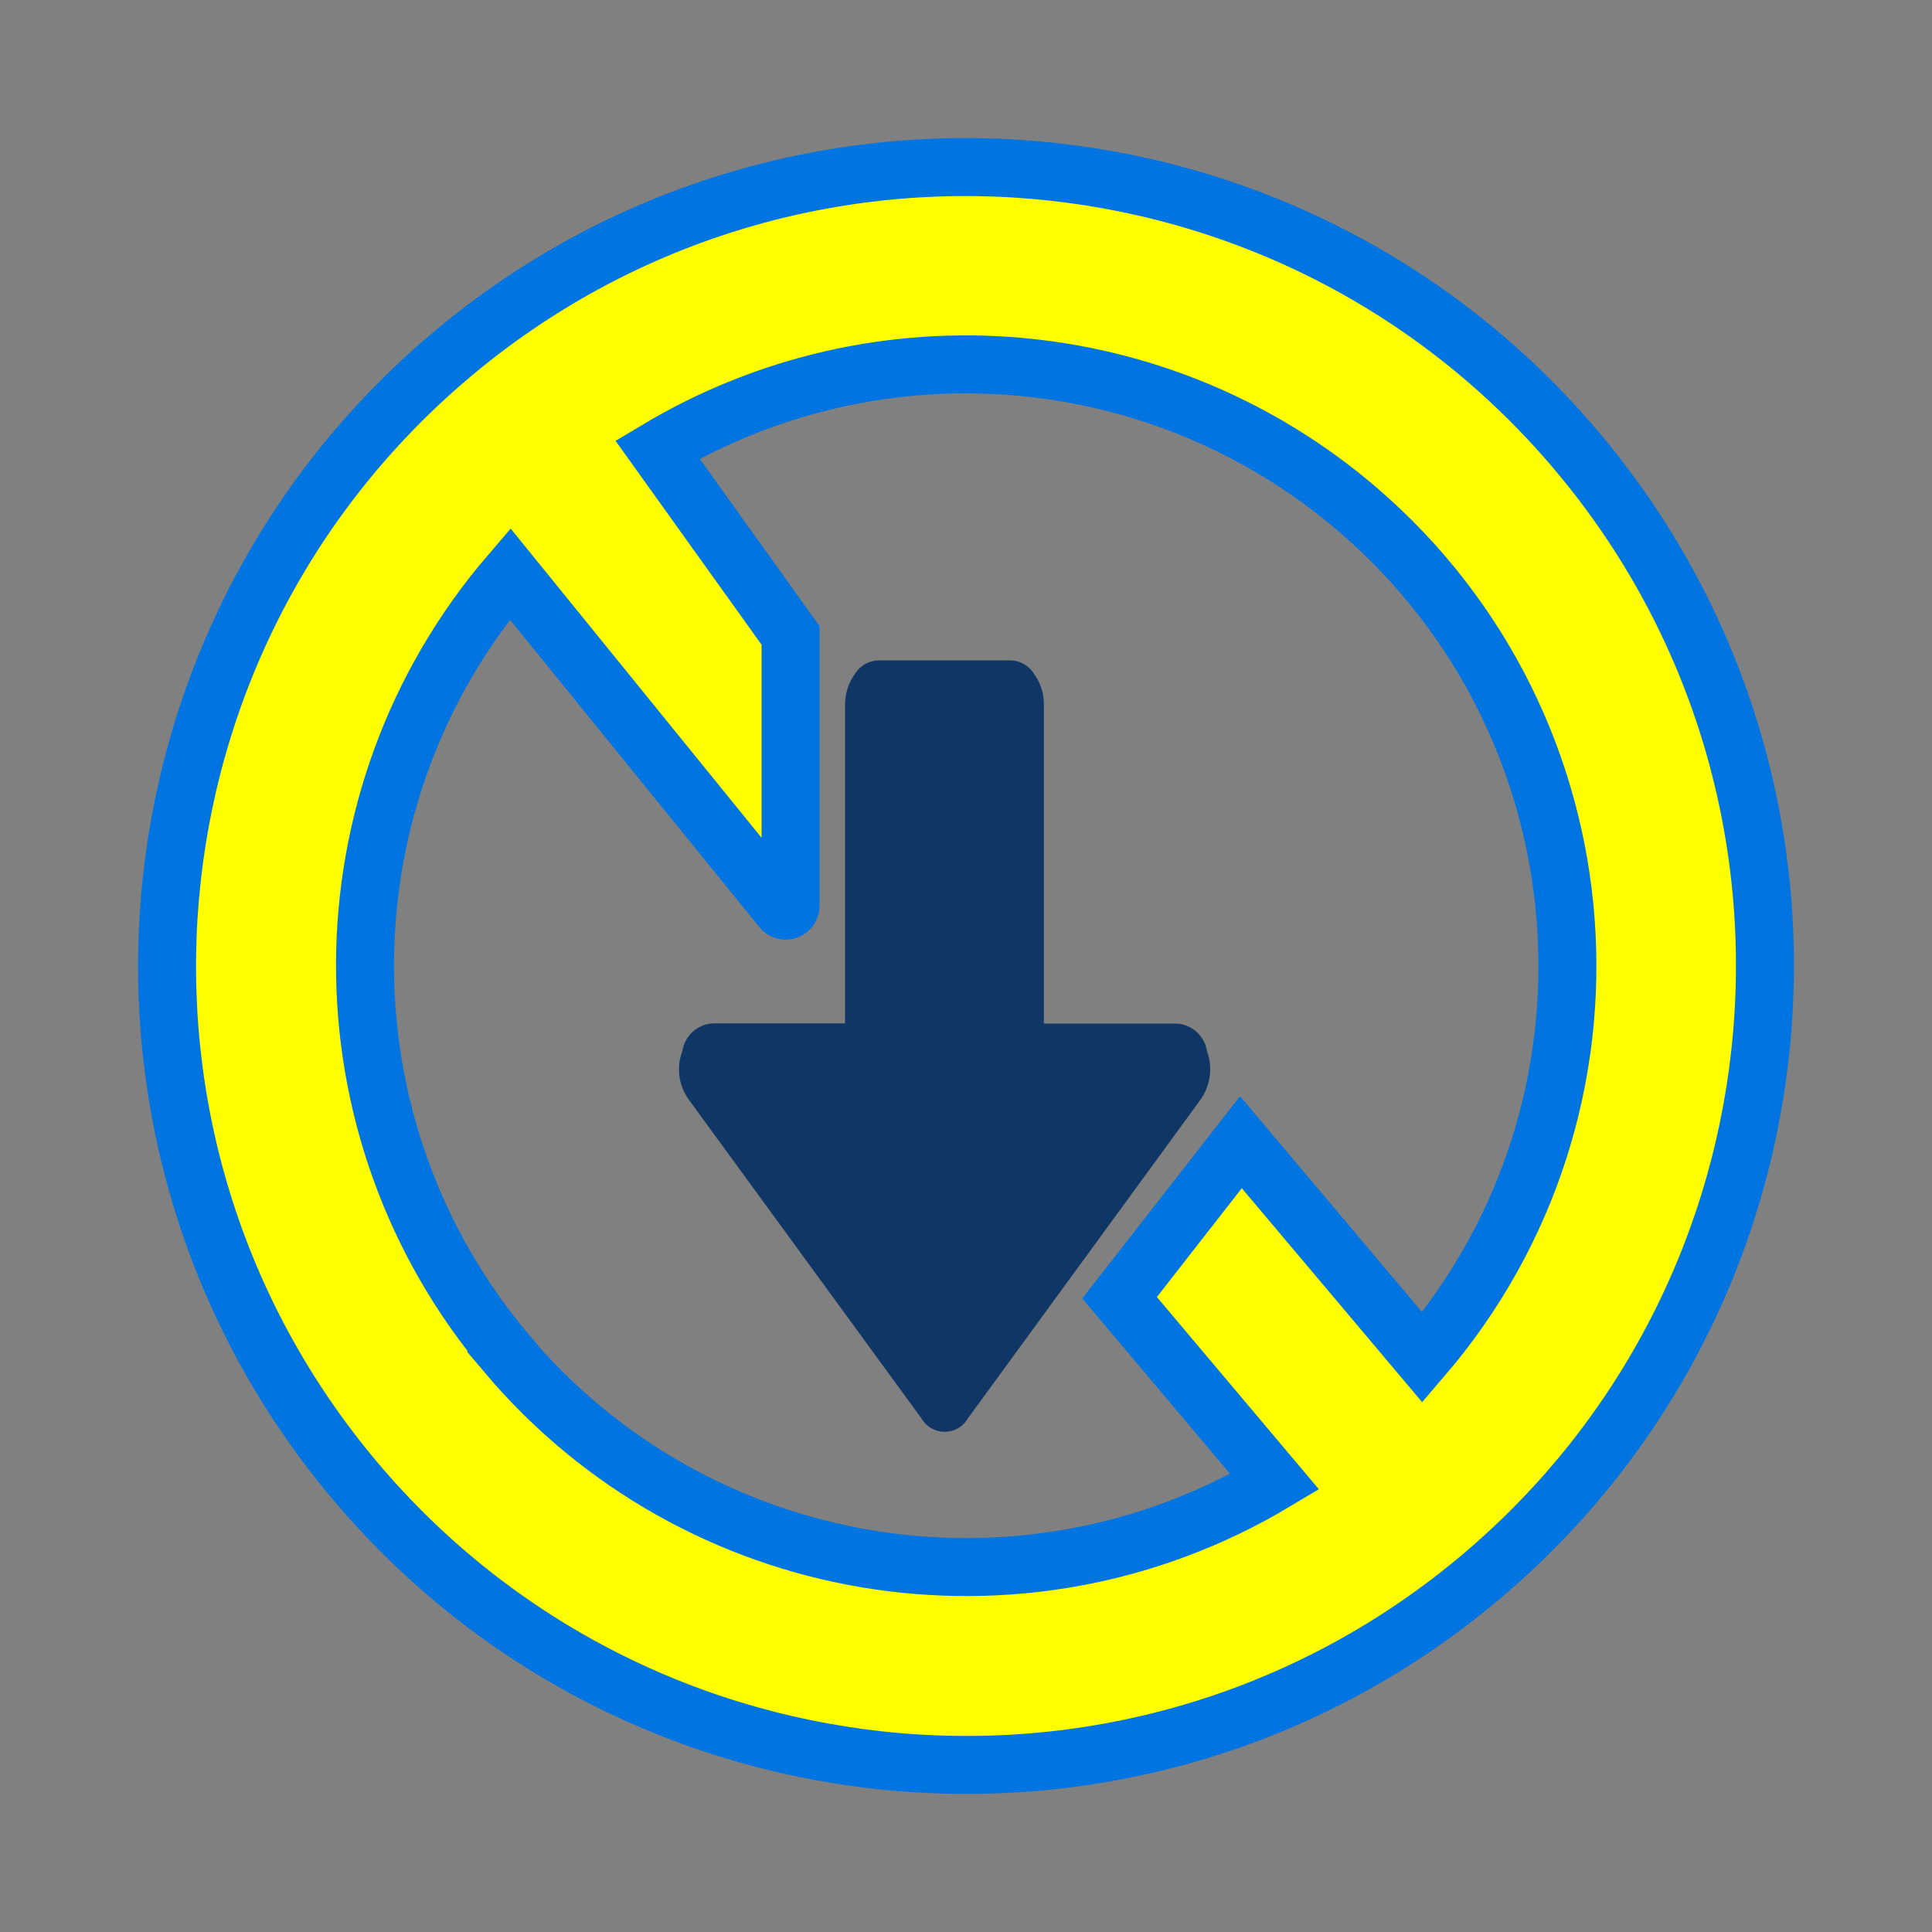
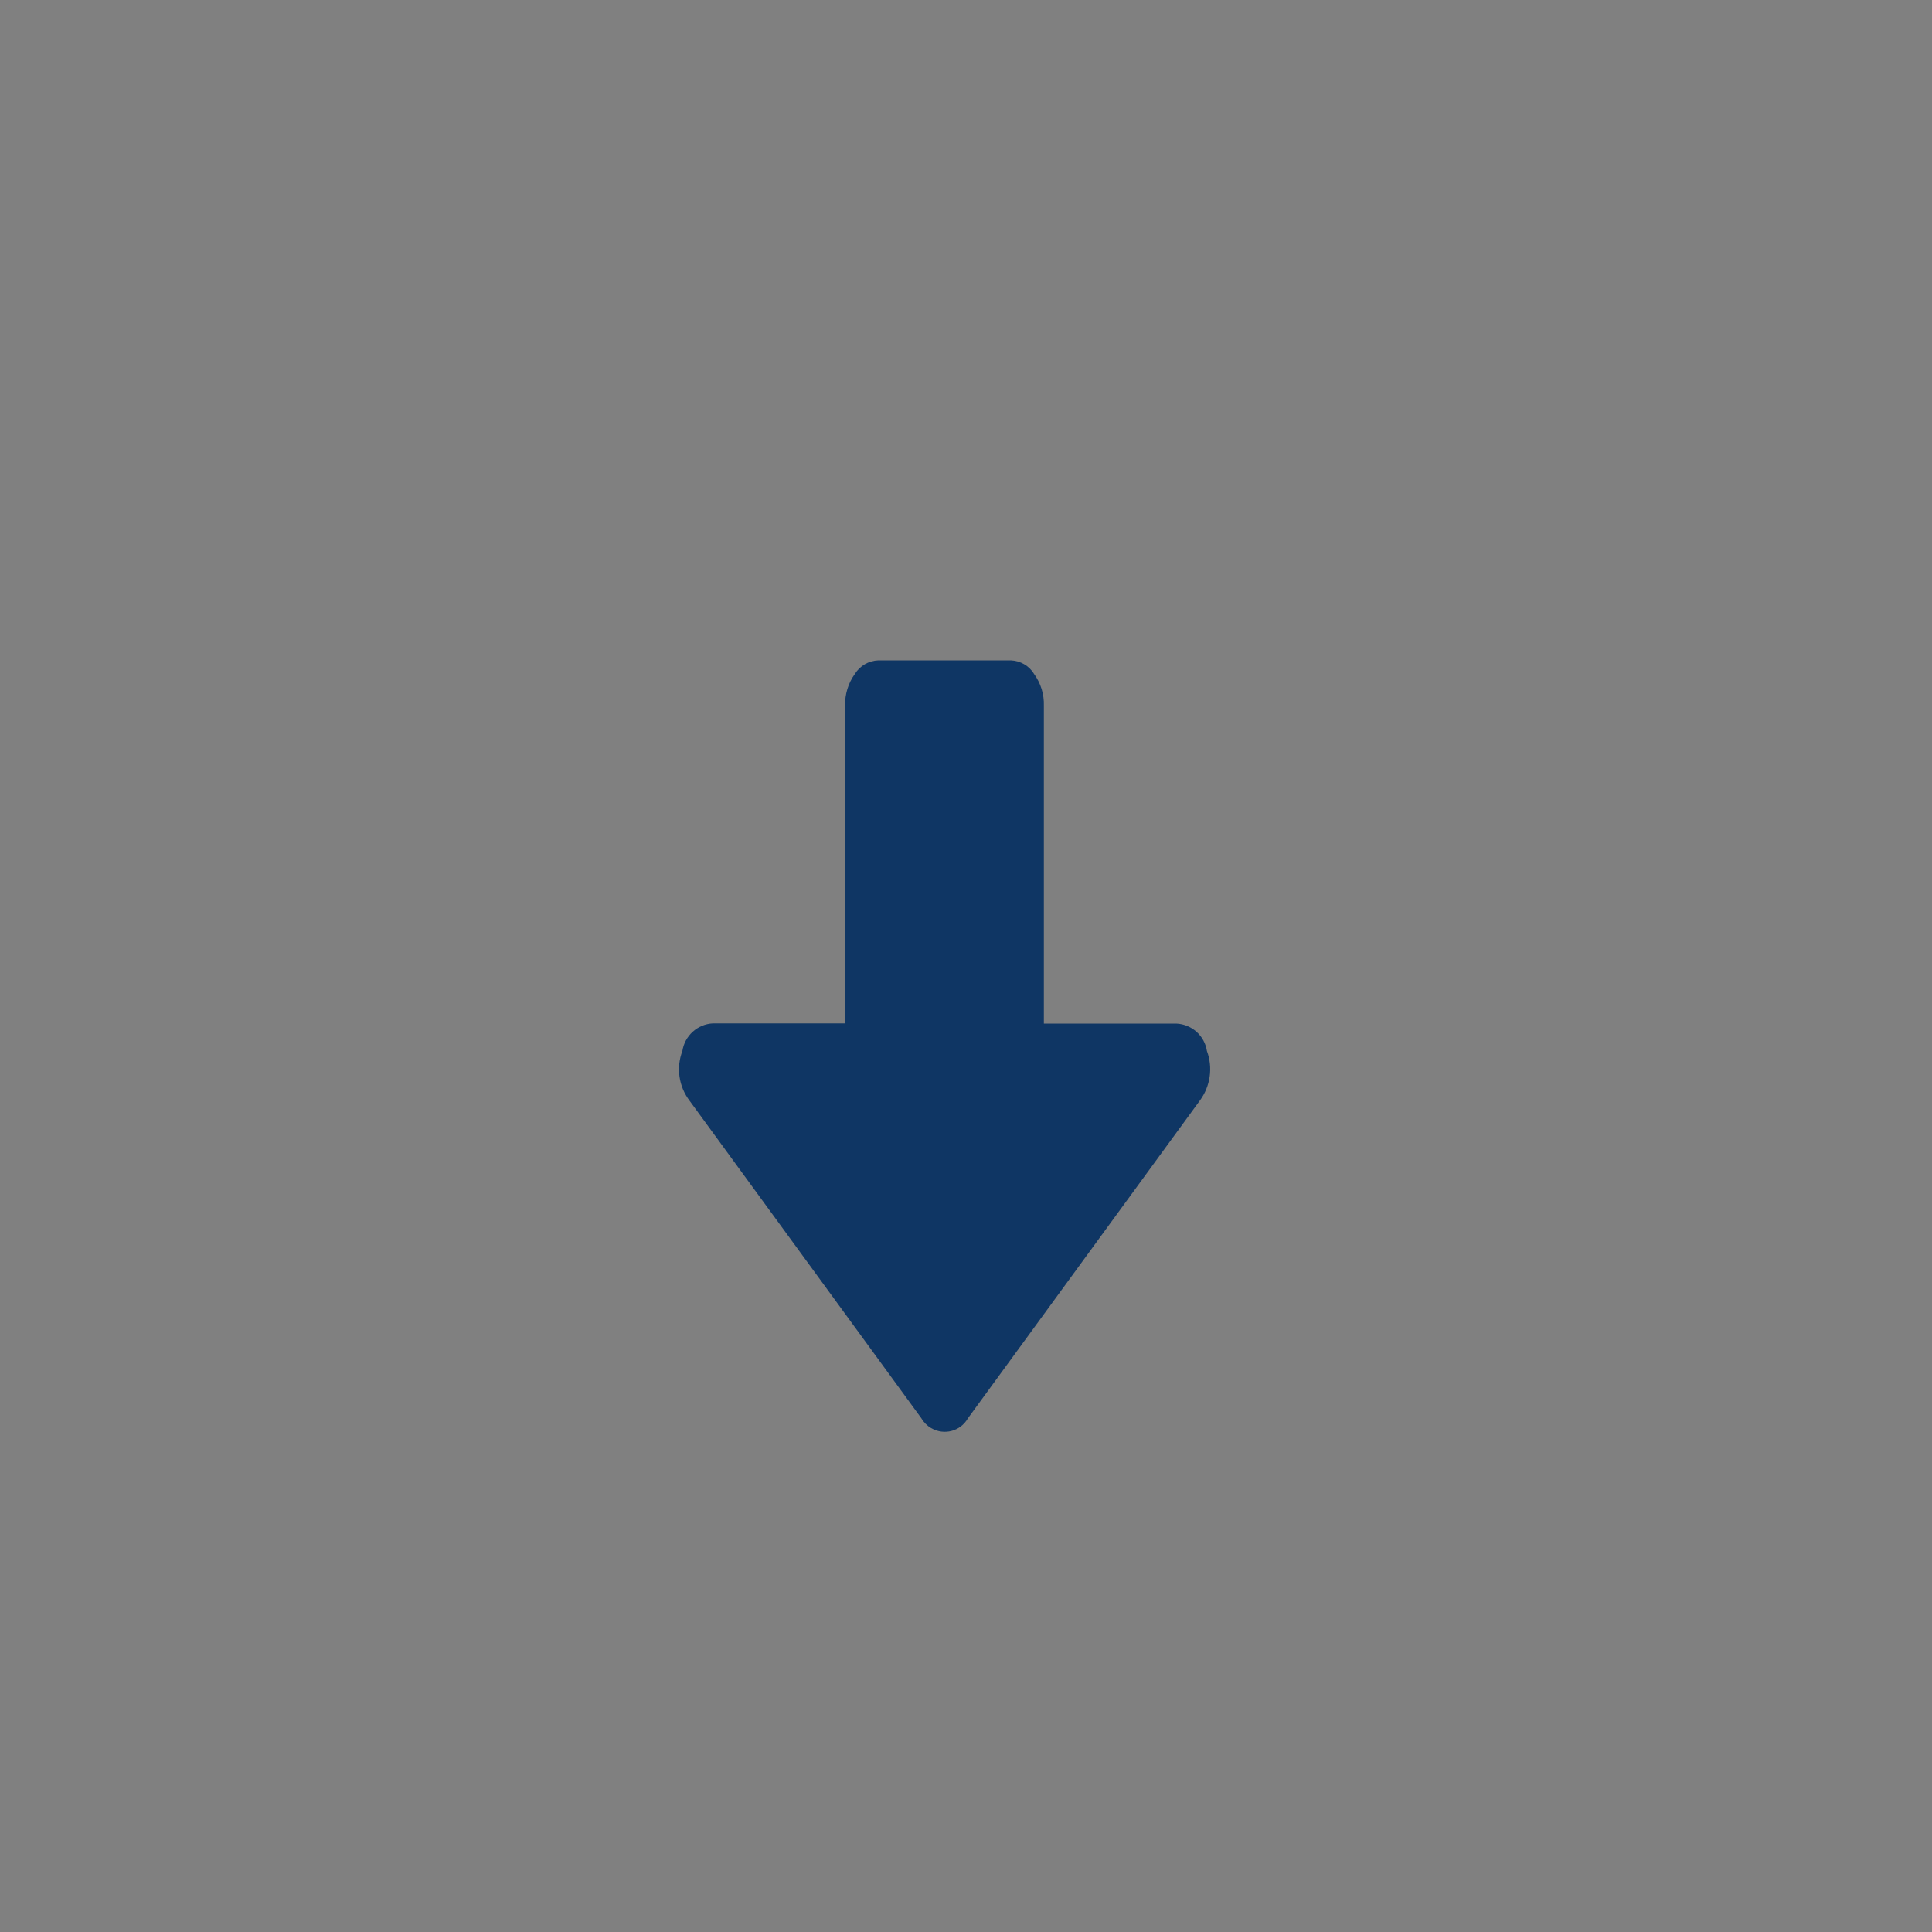
<svg xmlns="http://www.w3.org/2000/svg" id="installation-not-required" viewBox="0 0 100 100">
  <rect x="0" y="0" width="100" height="100" fill="#808080" stroke="none" />
-   <path d="M23.35,18.38c17.46-14.72,43.55-12.49,58.27,4.97,14.72,17.46,12.49,43.55-4.97,58.27-17.46,14.72-43.55,12.49-58.27-4.97h0C3.66,59.18,5.89,33.1,23.35,18.38c0,0,0,0,0,0ZM26.21,70.05c9.83,11.66,26.67,14.48,39.77,6.65l-8.03-9.53,6.28-8.05,9.39,11.14c11.2-13.04,9.7-32.69-3.35-43.89-10.16-8.72-24.75-9.97-36.24-3.1l6.89,9.62v13.99c0,.24-.3.35-.45.16l-14.07-17.34c-9.94,11.58-10.02,28.67-.18,40.34Z" style="fill: #ff0; fill-rule: evenodd; stroke: #0074e0; stroke-width: 3px;" />
  <path d="M43.74,52.97v-16.44c-.01-.59.16-1.17.51-1.65.26-.42.71-.68,1.21-.7h6.86c.49.02.95.28,1.2.7.35.48.53,1.06.51,1.65v16.45h6.86c.8.04,1.46.63,1.58,1.42.32.86.18,1.83-.37,2.57l-12,16.44c-.38.67-1.23.9-1.9.51-.21-.12-.39-.3-.51-.51l-12-16.44c-.56-.74-.7-1.71-.37-2.57.12-.79.78-1.39,1.58-1.43h6.85Z" style="fill: #0f3664; fill-rule: evenodd;" />
</svg>